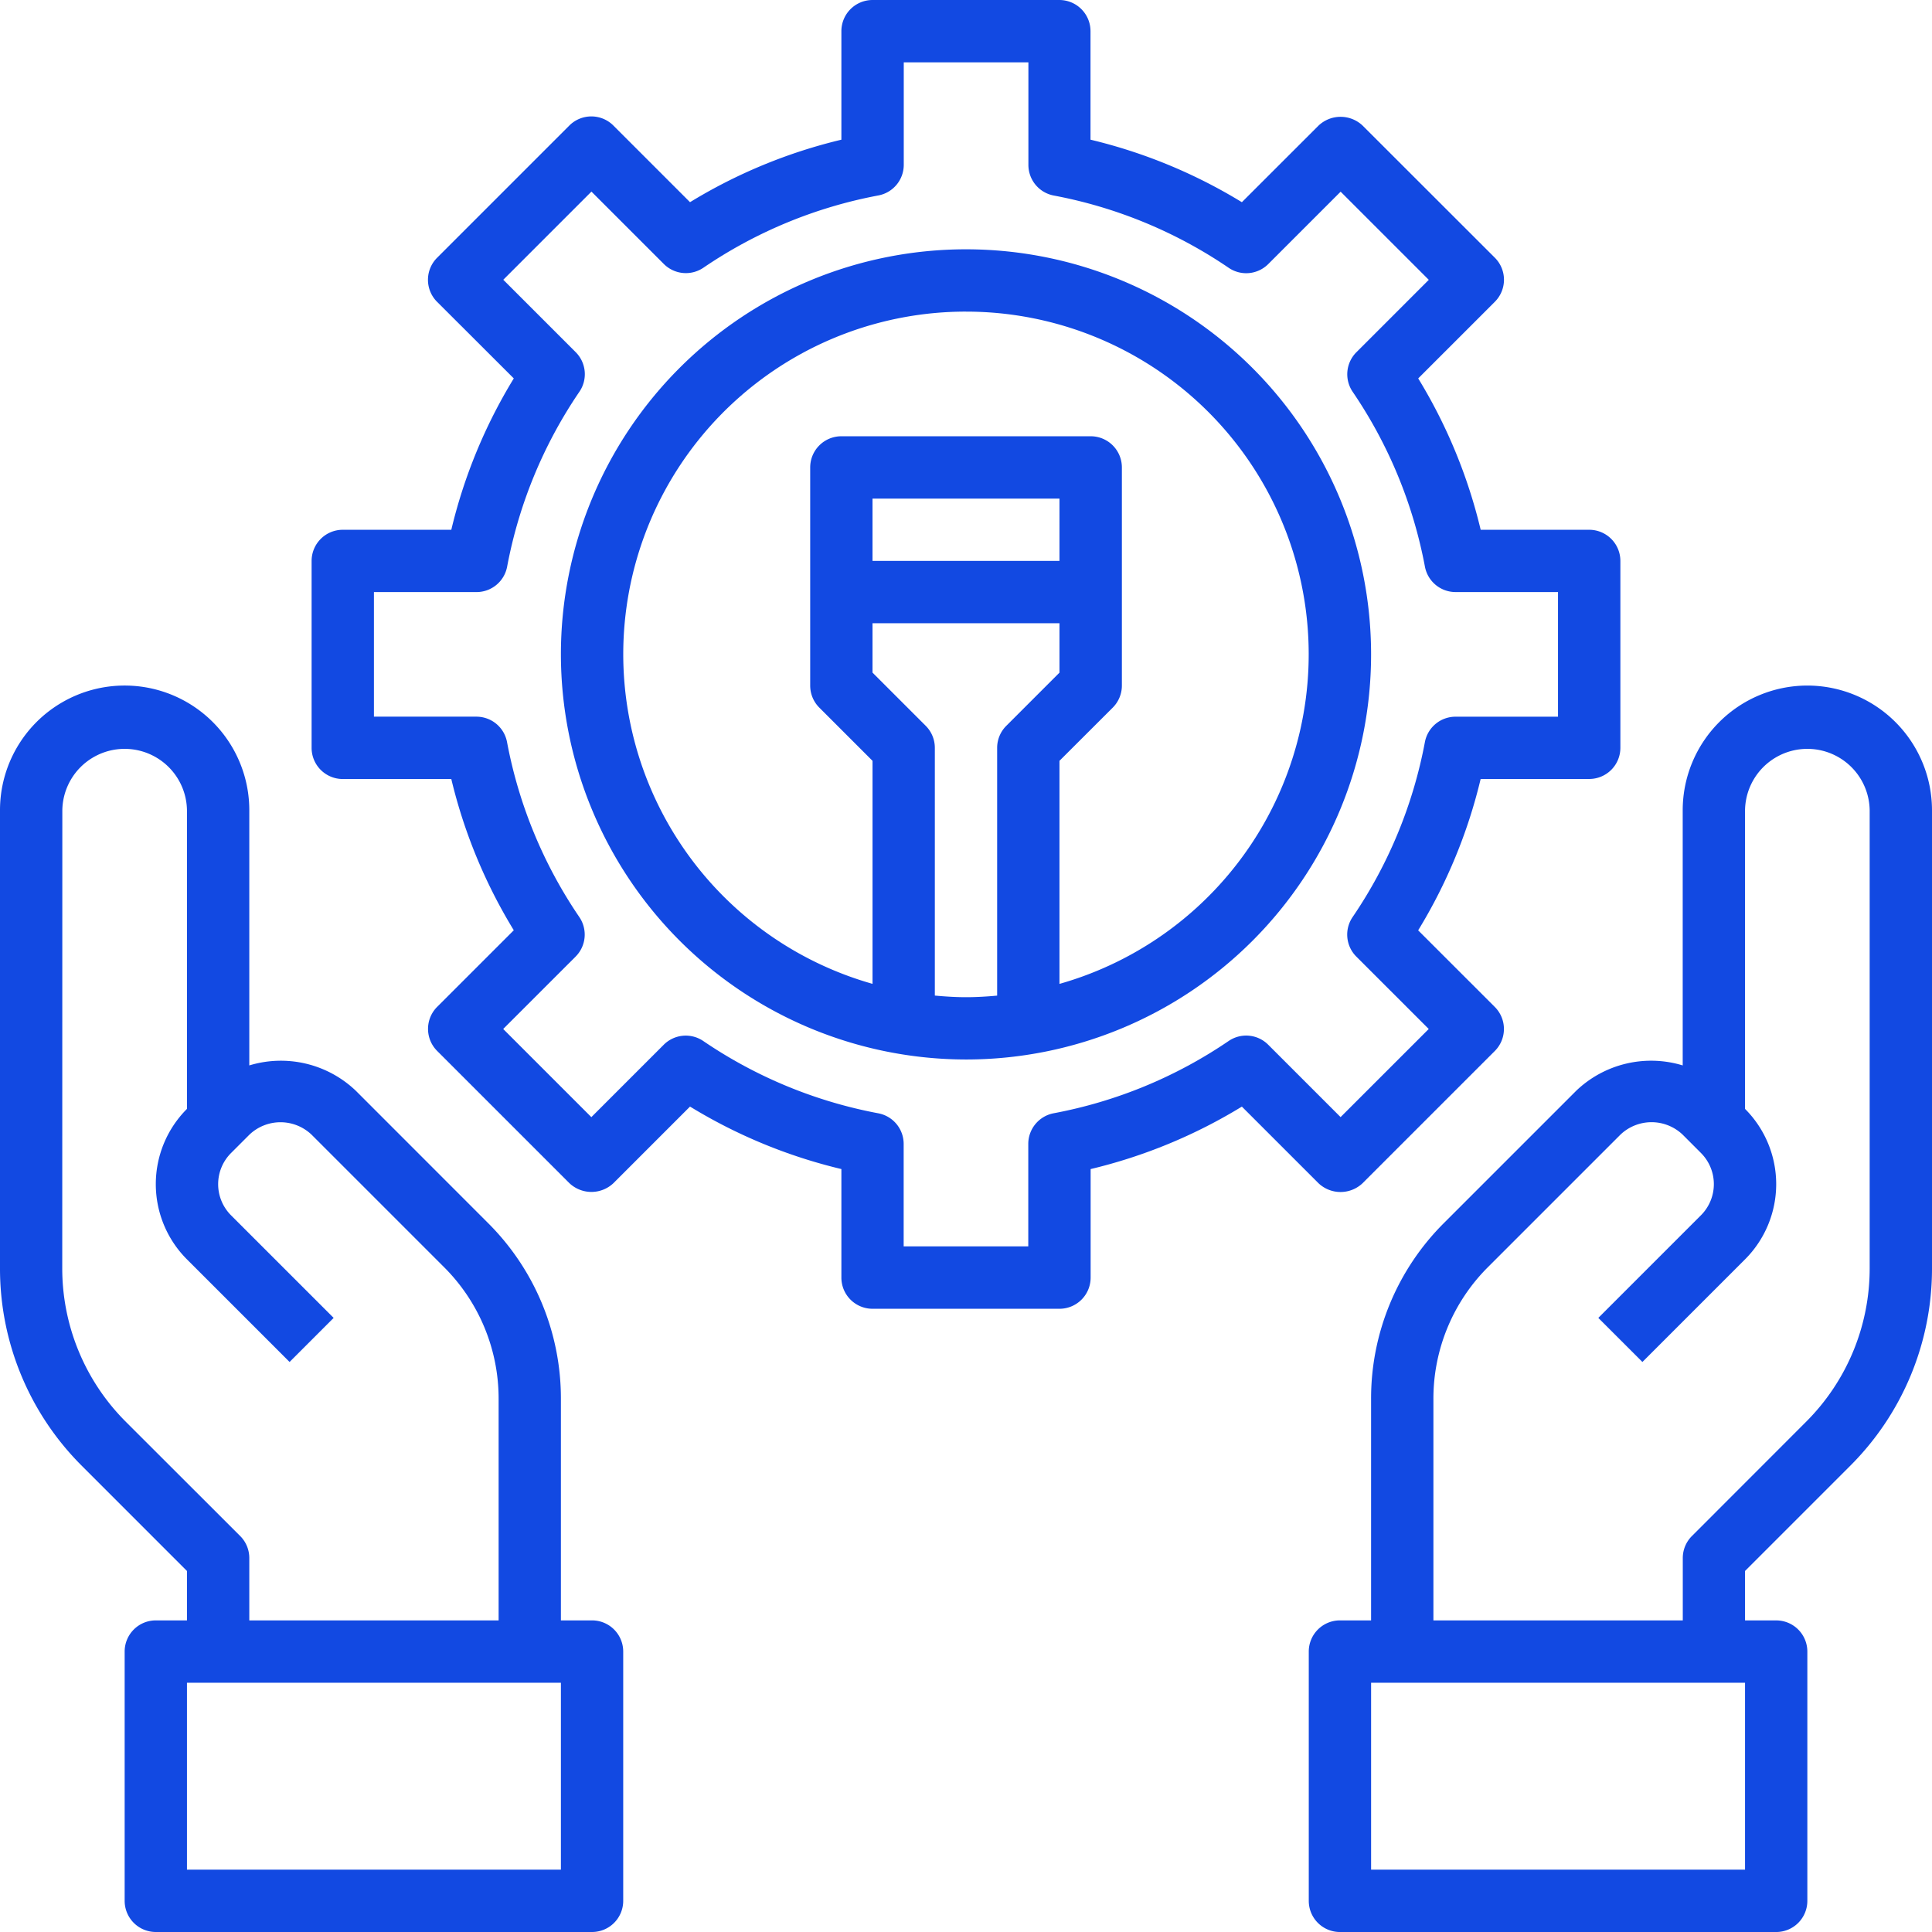
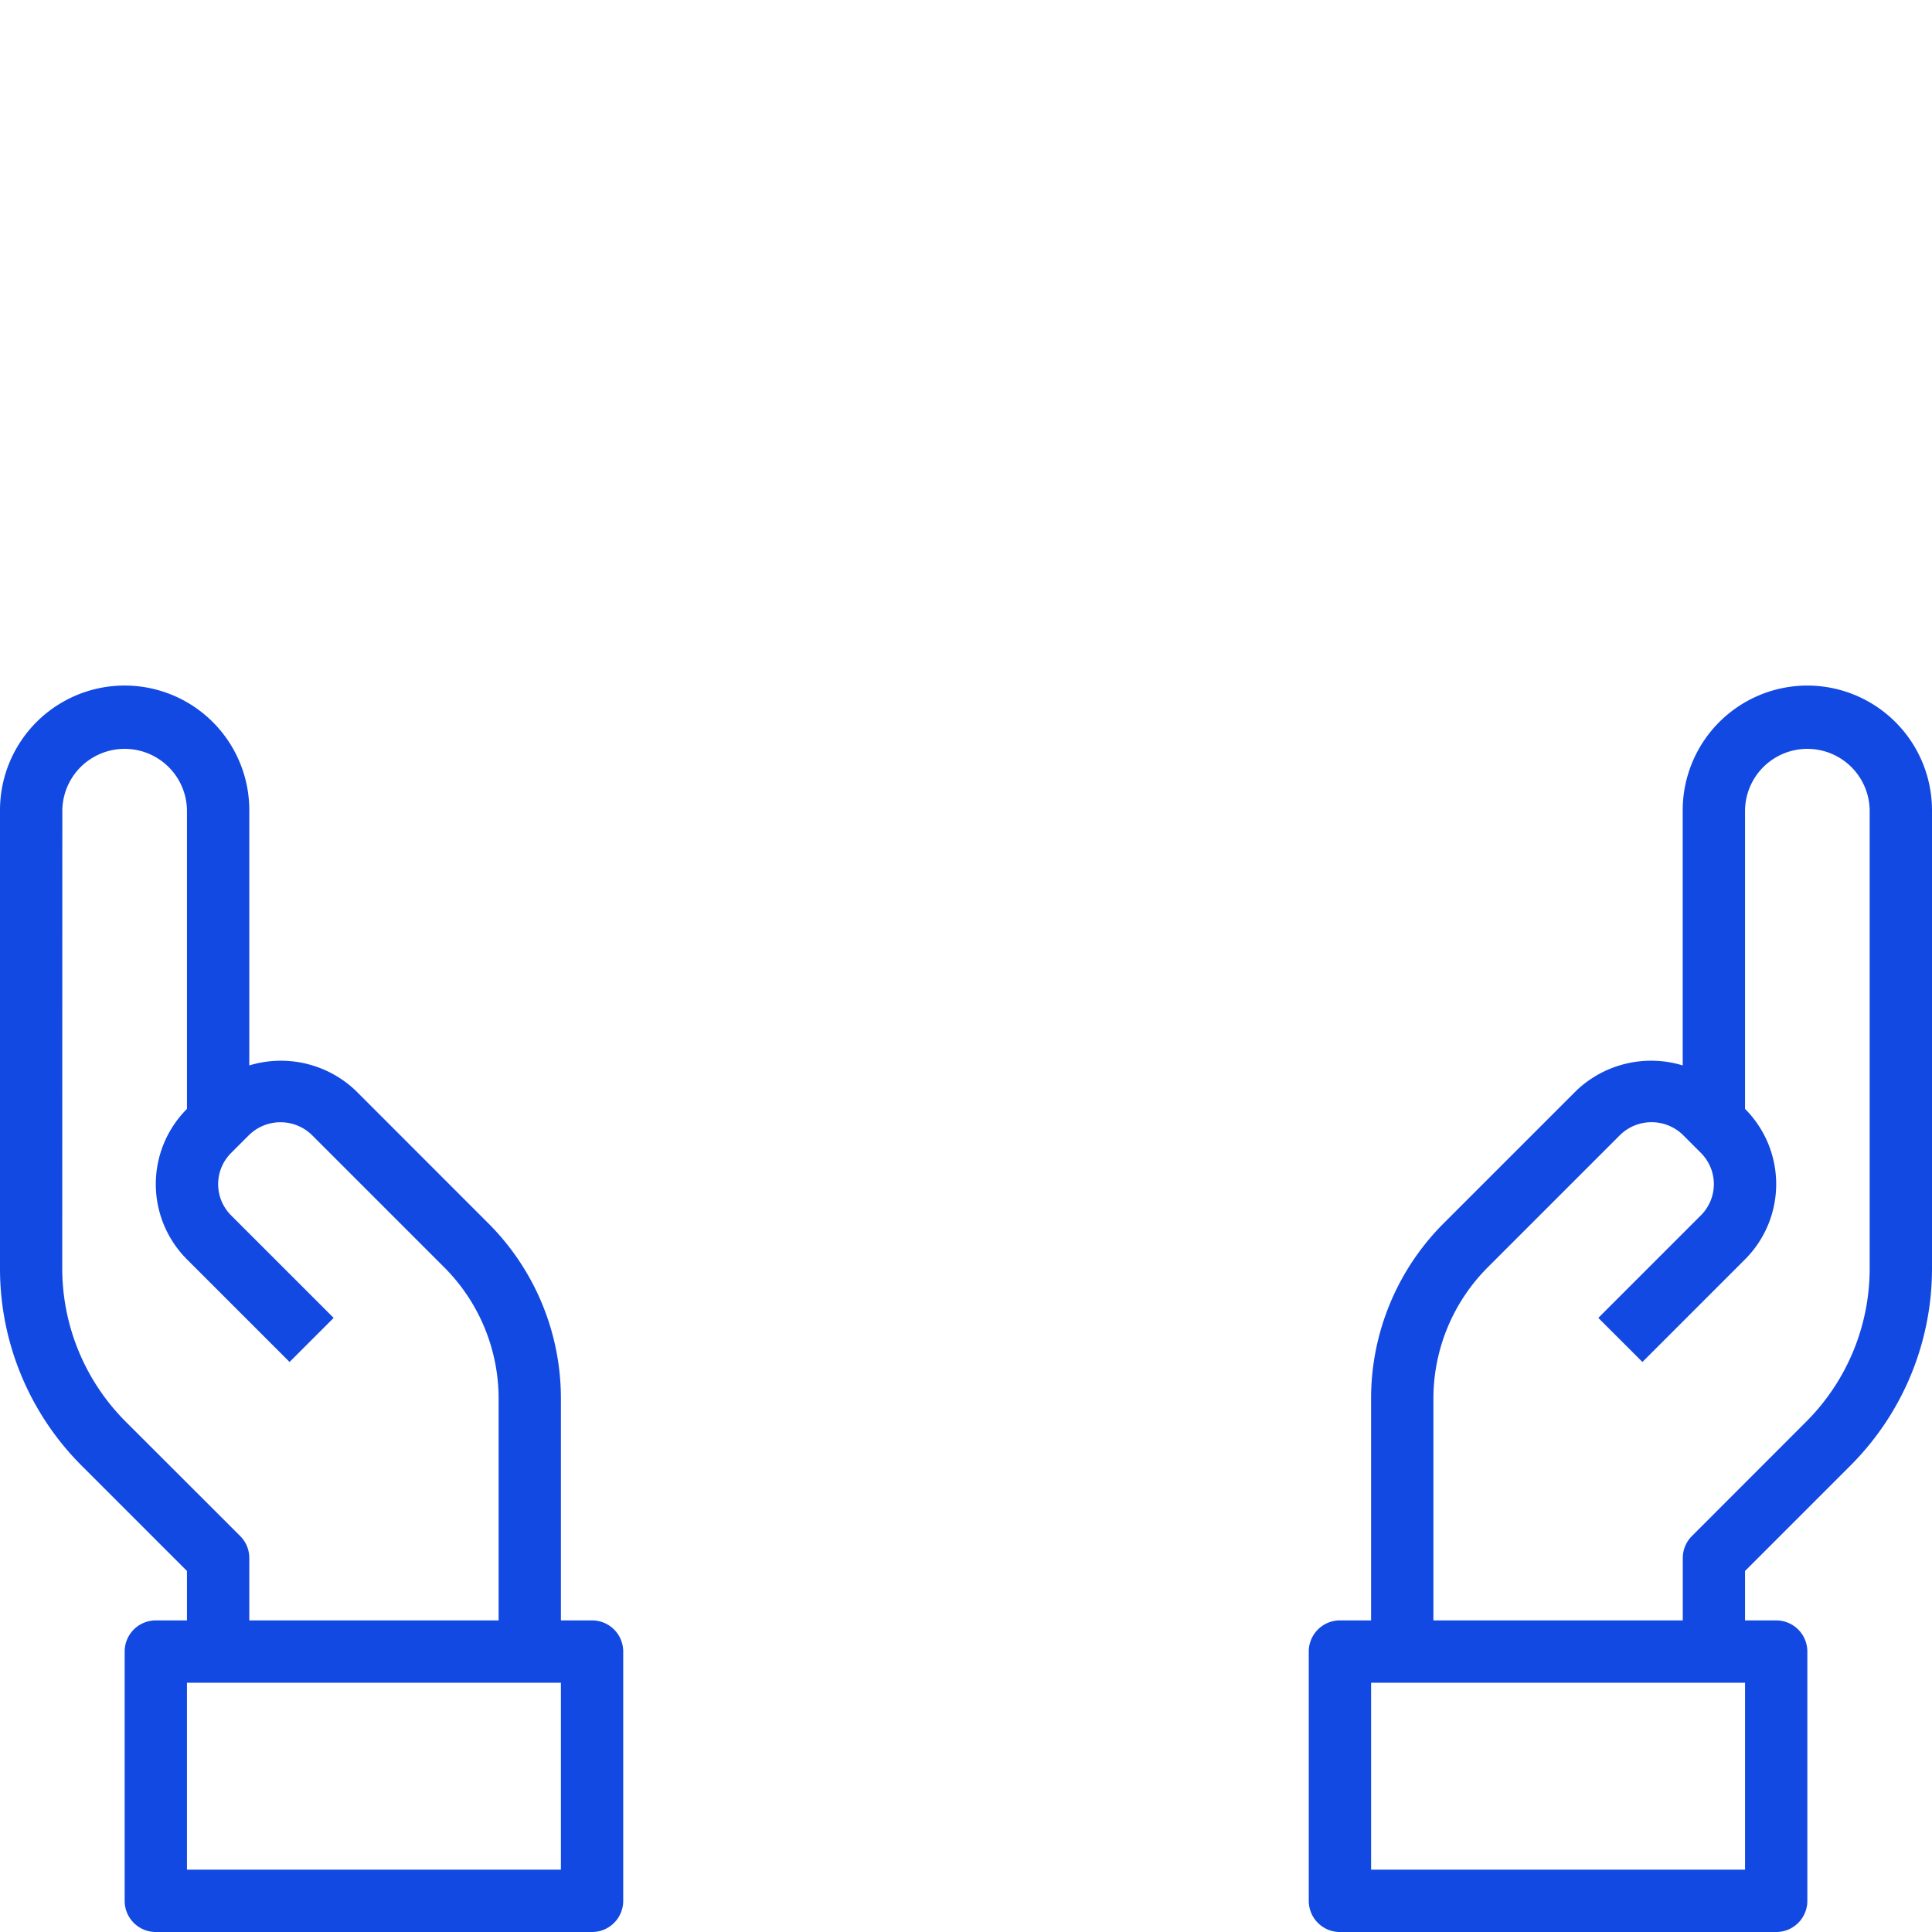
<svg xmlns="http://www.w3.org/2000/svg" width="122.533" height="122.533" viewBox="0 0 122.533 122.533">
  <g id="support_2_" data-name="support (2)" transform="translate(-1 -1)">
    <path id="Path_6604" data-name="Path 6604" d="M74.621,23a7.913,7.913,0,0,0-7.905,7.905V47.092a6.875,6.875,0,0,0-6.747,1.6l-8.386,8.386a15.706,15.706,0,0,0-4.631,11.178V82.29H44.976A1.976,1.976,0,0,0,43,84.267v15.811a1.976,1.976,0,0,0,1.976,1.976H72.645a1.976,1.976,0,0,0,1.976-1.976V84.267a1.976,1.976,0,0,0-1.976-1.976H70.669V79.156l6.648-6.648a17.662,17.662,0,0,0,5.21-12.575V30.905A7.913,7.913,0,0,0,74.621,23ZM70.669,98.1H46.953V86.243H70.669Zm7.905-38.169a13.74,13.74,0,0,1-4.051,9.781L67.3,76.94a1.968,1.968,0,0,0-.579,1.4V82.29H50.905V68.256a11.777,11.777,0,0,1,3.472-8.384l8.386-8.386a2.859,2.859,0,0,1,3.953,0l1.156,1.158a2.794,2.794,0,0,1,0,3.953l-6.508,6.508L64.161,65.9l6.508-6.508a6.747,6.747,0,0,0,0-9.542V30.905a3.953,3.953,0,0,1,7.905,0Z" transform="translate(41.006 21.48)" fill="#1249e2" />
    <path id="Path_6605" data-name="Path 6605" d="M12.858,79.156V82.29H10.882a1.976,1.976,0,0,0-1.976,1.976v15.811a1.976,1.976,0,0,0,1.976,1.976H38.55a1.976,1.976,0,0,0,1.976-1.976V84.267A1.976,1.976,0,0,0,38.55,82.29H36.574V68.256a15.7,15.7,0,0,0-4.631-11.178L23.56,48.692a6.883,6.883,0,0,0-6.749-1.6V30.905A7.905,7.905,0,1,0,1,30.905V59.932A17.662,17.662,0,0,0,6.21,72.507ZM36.574,98.1H12.858V86.243H36.574ZM4.953,30.905a3.953,3.953,0,0,1,7.905,0V49.849a6.749,6.749,0,0,0,0,9.544L19.366,65.9l2.795-2.795L15.655,56.6a2.794,2.794,0,0,1,0-3.953l1.158-1.158a2.859,2.859,0,0,1,3.953,0l8.386,8.386a11.78,11.78,0,0,1,3.472,8.384V82.29H16.811V78.338a1.968,1.968,0,0,0-.579-1.4L9,69.713a13.743,13.743,0,0,1-4.052-9.781Z" transform="translate(0 21.48)" fill="#1249e2" />
-     <path id="Path_6606" data-name="Path 6606" d="M12.976,34.6A1.977,1.977,0,0,0,11,36.574V48.432a1.977,1.977,0,0,0,1.976,1.976H19.86A33.153,33.153,0,0,0,23.823,60l-4.86,4.858a1.975,1.975,0,0,0,0,2.795l8.386,8.386a2.034,2.034,0,0,0,2.795,0L35,71.182a33.108,33.108,0,0,0,9.6,3.963V82.03a1.976,1.976,0,0,0,1.976,1.976H58.432a1.976,1.976,0,0,0,1.976-1.976V75.146A33.107,33.107,0,0,0,70,71.184l4.86,4.86a2.034,2.034,0,0,0,2.795,0l8.386-8.386a1.975,1.975,0,0,0,0-2.795l-4.86-4.858a33.1,33.1,0,0,0,3.963-9.6H92.03a1.977,1.977,0,0,0,1.976-1.976V36.576A1.977,1.977,0,0,0,92.03,34.6H85.146A33.153,33.153,0,0,0,81.184,25l4.86-4.86a1.975,1.975,0,0,0,0-2.795L77.658,8.965a2.034,2.034,0,0,0-2.795,0L70,13.824a33.158,33.158,0,0,0-9.6-3.965V2.976A1.977,1.977,0,0,0,58.432,1H46.574A1.977,1.977,0,0,0,44.6,2.976V9.86A33.153,33.153,0,0,0,35,13.823l-4.86-4.86a1.975,1.975,0,0,0-2.795,0l-8.386,8.386a1.975,1.975,0,0,0,0,2.795L23.823,25a33.1,33.1,0,0,0-3.963,9.6ZM23.4,36.944a29.324,29.324,0,0,1,4.585-11.1,1.974,1.974,0,0,0-.237-2.51l-4.591-4.591,5.591-5.591,4.591,4.591a1.979,1.979,0,0,0,2.51.237,29.323,29.323,0,0,1,11.1-4.585,1.976,1.976,0,0,0,1.607-1.941v-6.5h7.905v6.5A1.976,1.976,0,0,0,58.063,13.4a29.324,29.324,0,0,1,11.1,4.585,1.976,1.976,0,0,0,2.51-.237l4.591-4.591,5.591,5.591-4.591,4.591a1.977,1.977,0,0,0-.237,2.51,29.323,29.323,0,0,1,4.585,11.1A1.976,1.976,0,0,0,83.55,38.55h6.5v7.905h-6.5a1.976,1.976,0,0,0-1.941,1.607,29.323,29.323,0,0,1-4.585,11.1,1.974,1.974,0,0,0,.237,2.51l4.591,4.589L76.261,71.85,71.67,67.259a1.971,1.971,0,0,0-2.51-.235,29.294,29.294,0,0,1-11.1,4.583,1.98,1.98,0,0,0-1.607,1.943v6.5H48.55v-6.5a1.976,1.976,0,0,0-1.607-1.941,29.325,29.325,0,0,1-11.1-4.583,1.974,1.974,0,0,0-2.51.235l-4.591,4.591-5.591-5.591,4.591-4.589a1.977,1.977,0,0,0,.237-2.51,29.323,29.323,0,0,1-4.585-11.1,1.976,1.976,0,0,0-1.941-1.609h-6.5V38.551h6.5A1.976,1.976,0,0,0,23.4,36.944Z" transform="translate(9.763)" fill="#1249e2" />
-     <path id="Path_6607" data-name="Path 6607" d="M44.692,60.385A25.692,25.692,0,1,0,19,34.692,25.722,25.722,0,0,0,44.692,60.385Zm-1.976-4.053V40.621a1.971,1.971,0,0,0-.579-1.4l-3.374-3.374V32.716H50.621v3.134l-3.374,3.374a1.971,1.971,0,0,0-.579,1.4v15.71c-.652.059-1.308.1-1.976.1S43.368,56.391,42.716,56.331Zm7.905-27.568H38.763V24.811H50.621ZM44.692,12.953A21.73,21.73,0,0,1,50.621,55.59V41.442L54,38.068a1.979,1.979,0,0,0,.579-1.4V22.834A1.977,1.977,0,0,0,52.6,20.858H36.787a1.977,1.977,0,0,0-1.976,1.976V36.669a1.971,1.971,0,0,0,.579,1.4l3.374,3.374V55.588a21.729,21.729,0,0,1,5.929-42.636Z" transform="translate(17.574 7.811)" fill="#1249e2" />
  </g>
</svg>